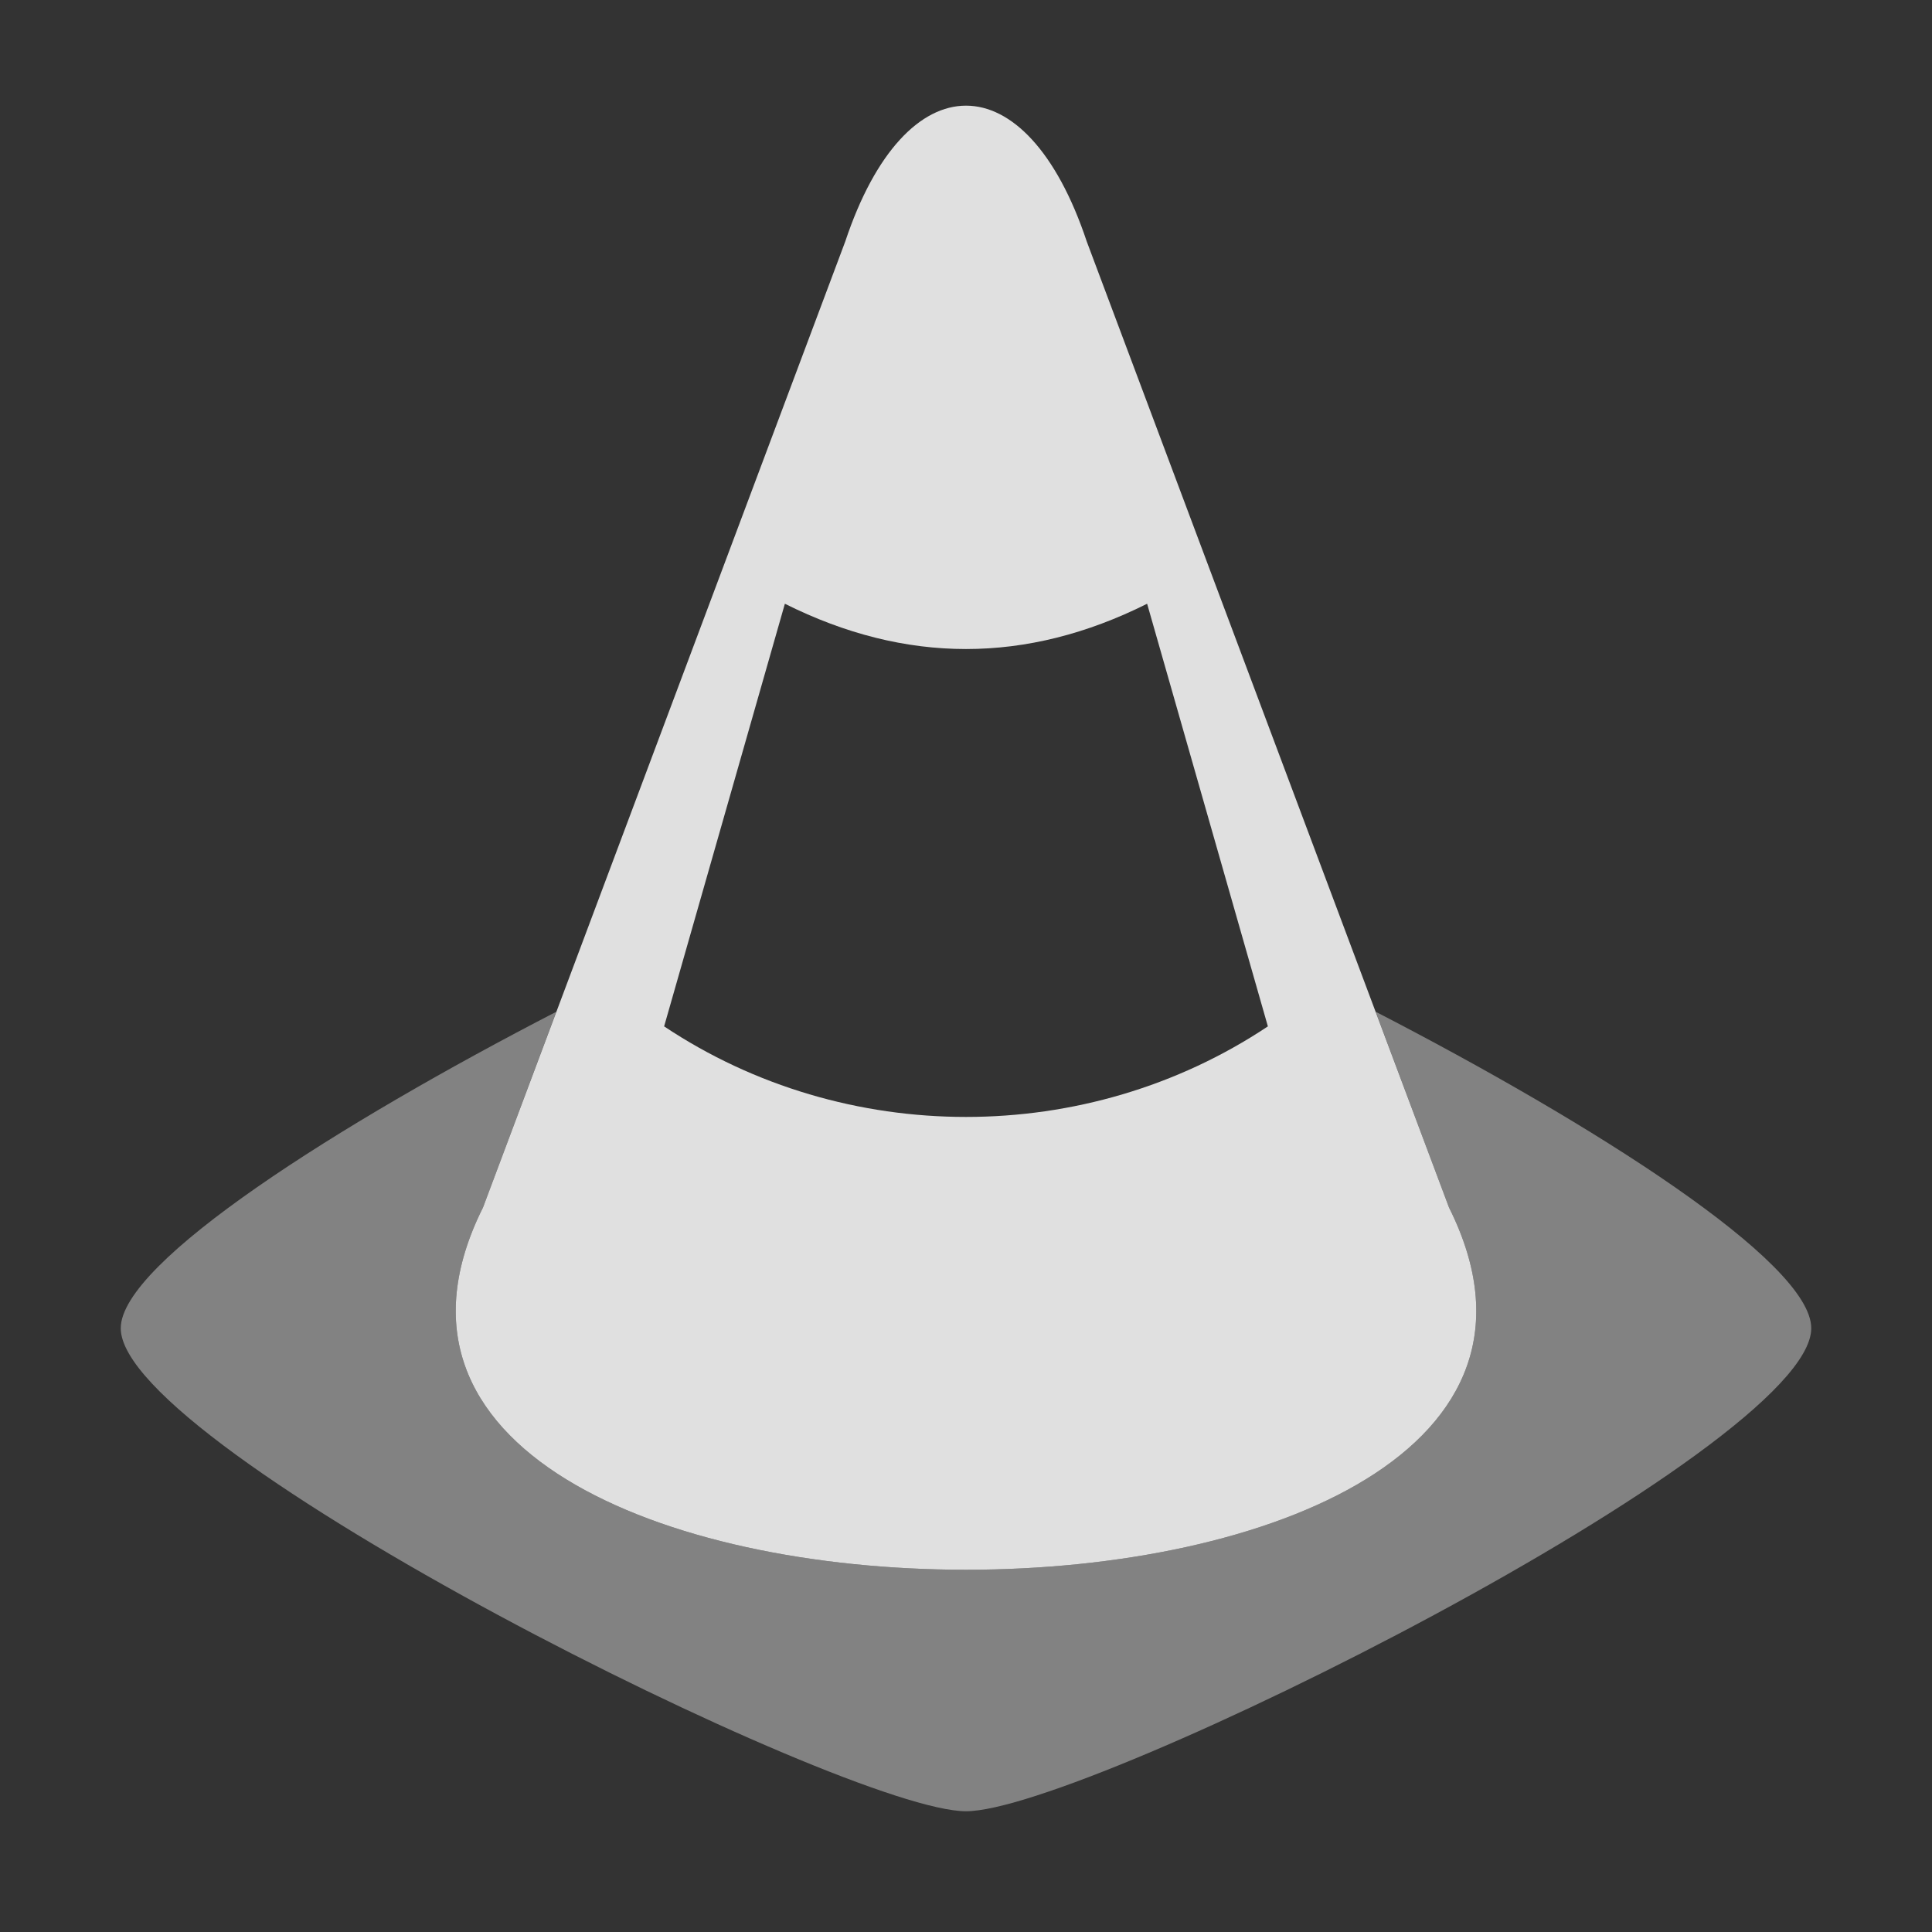
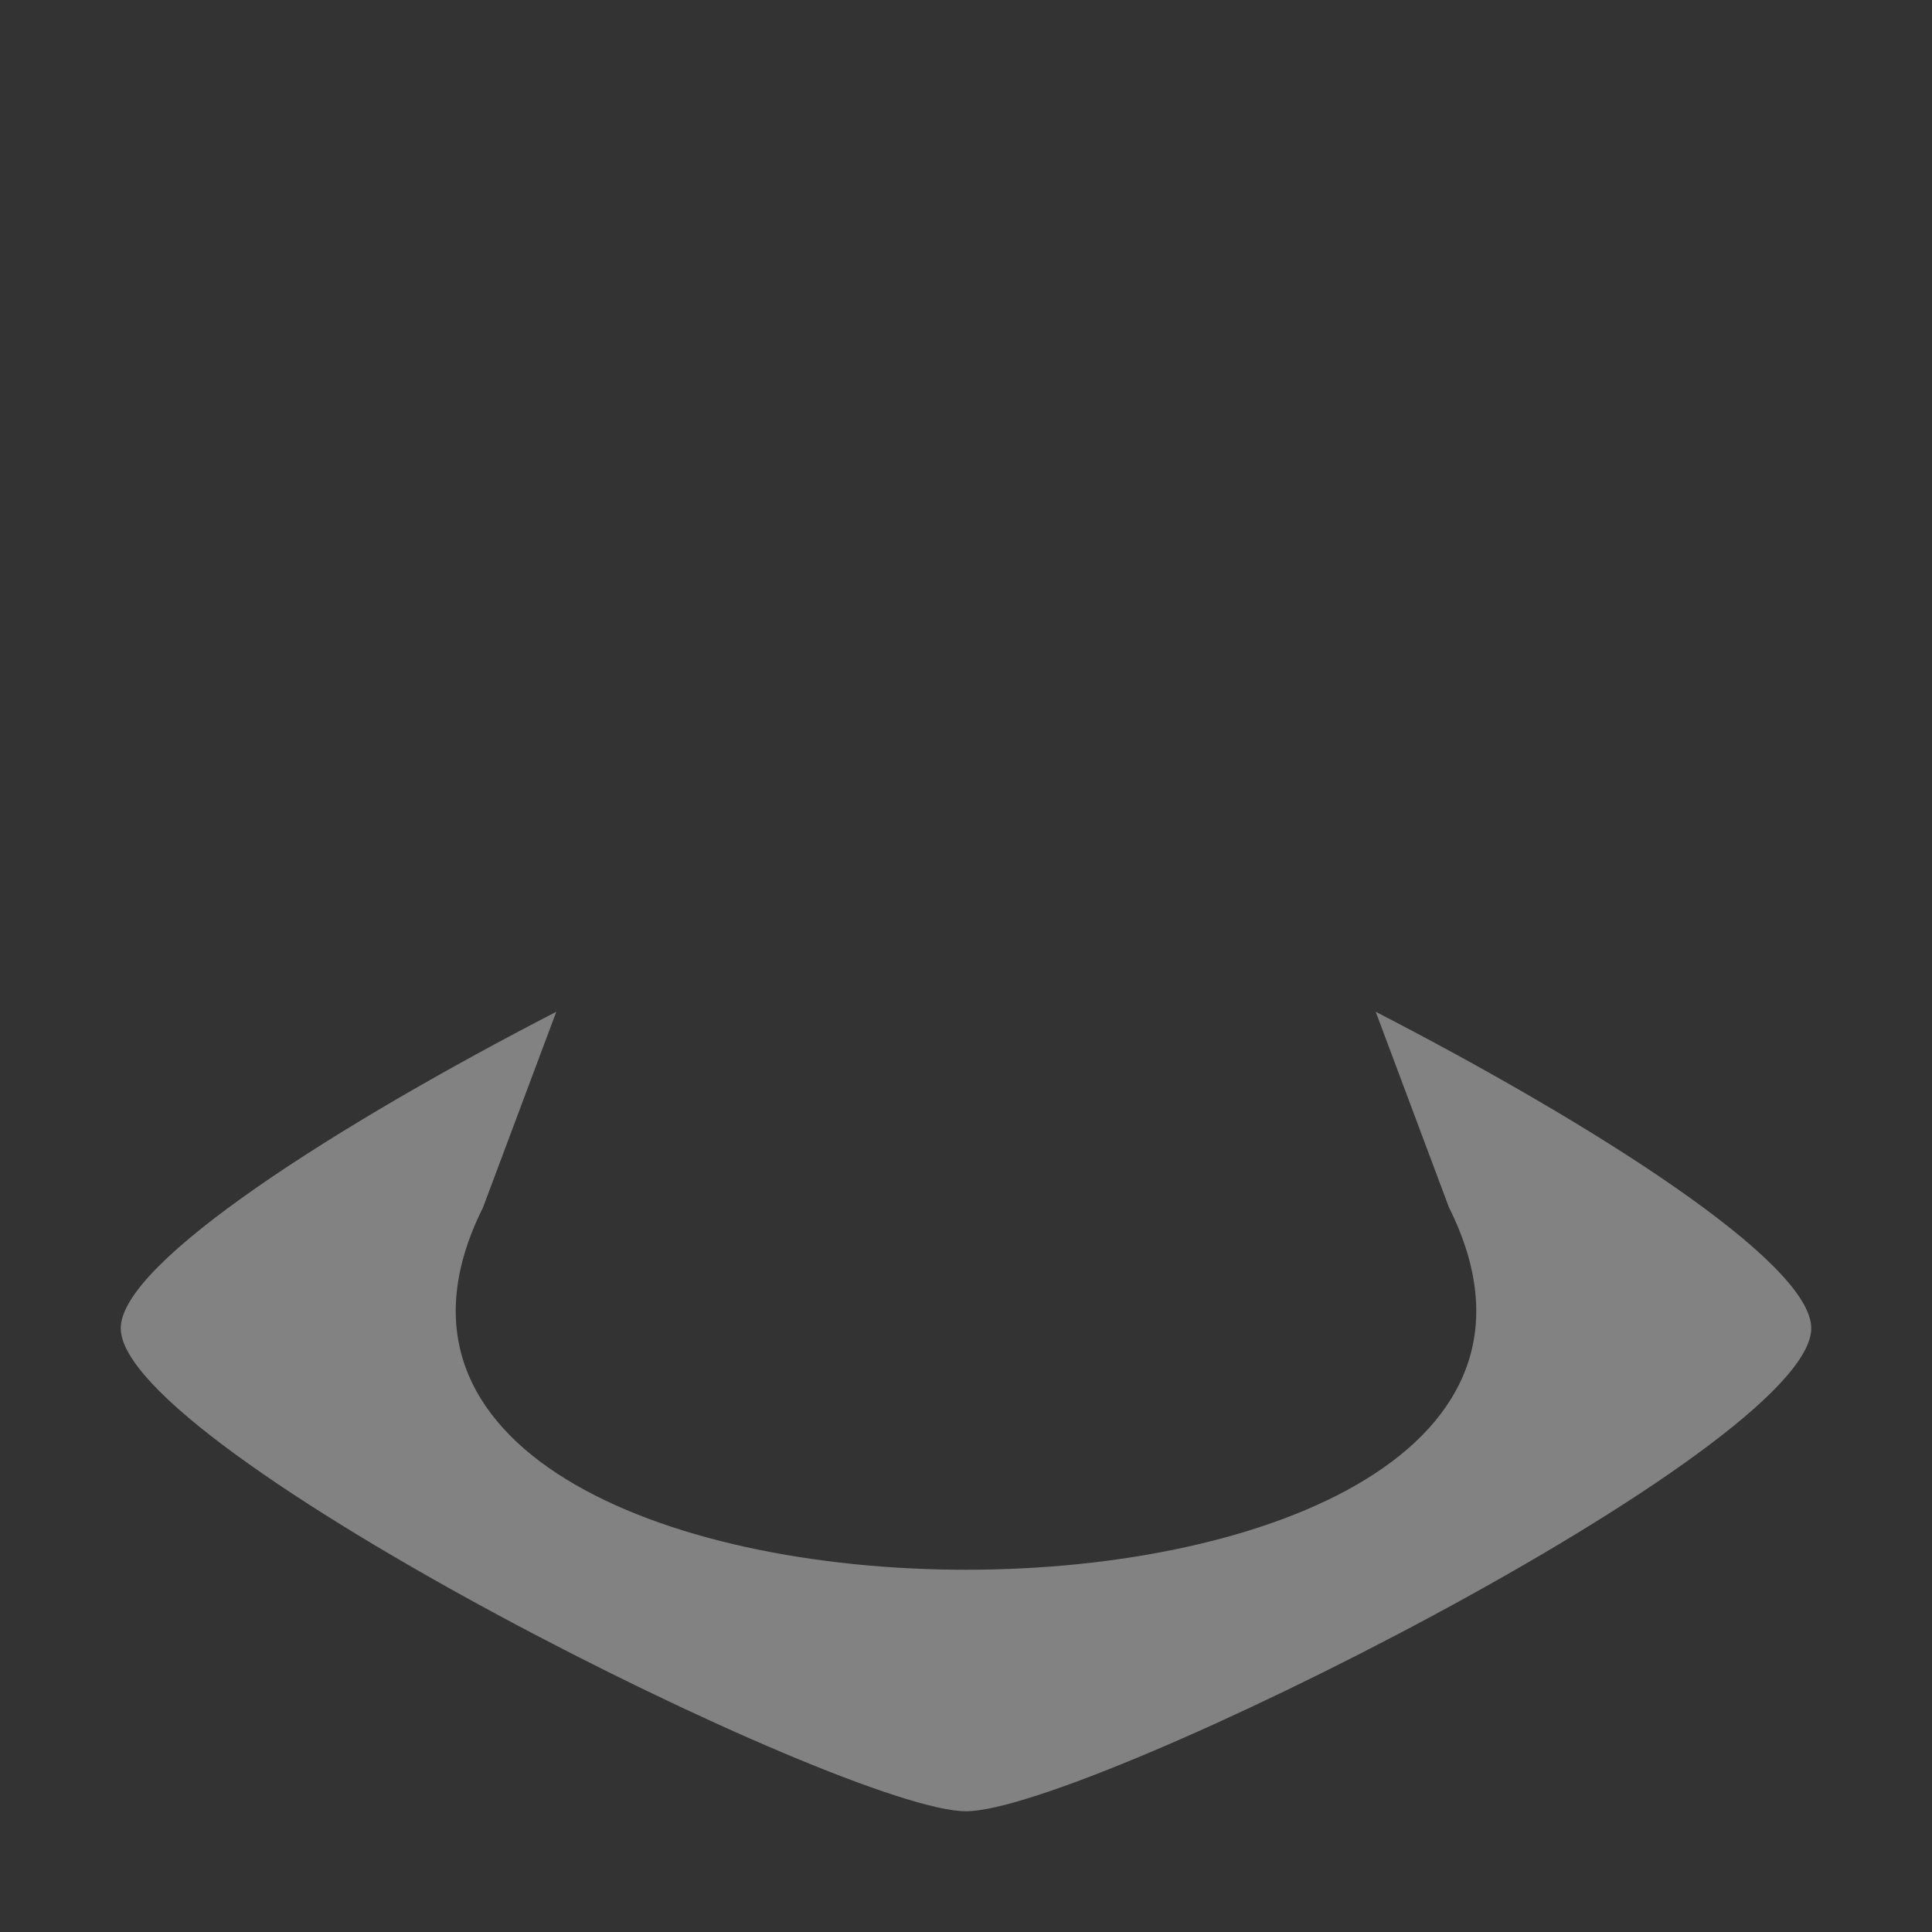
<svg xmlns="http://www.w3.org/2000/svg" clip-rule="evenodd" fill-rule="evenodd" stroke-linejoin="round" stroke-miterlimit="2" viewBox="0 0 16 16">
  <rect x="0" y="0" width="16" height="16" fill="#333333" stroke="none" />
  <g fill-rule="nonzero">
    <path d="m4.607 8.379c-1.798.928-3.607 2.072-3.607 2.621 0 1 6 4 7 4s7-3 7-4c0-.549-1.809-1.693-3.607-2.621l.607 1.621c2 4-10 4-8 0z" fill="#fff" fill-opacity=".39" />
-     <path d="m8 .875c-.375 0-.75.375-1 1.125l-3 8c-2 4 10 4 8 0l-3-8c-.25-.75-.625-1.125-1-1.125zm-1.5 4.125c1 .5 2 .5 3 0l1 3.5c-1.5 1-3.5 1-5 0z" fill="#e0e0e0" />
  </g>
</svg>